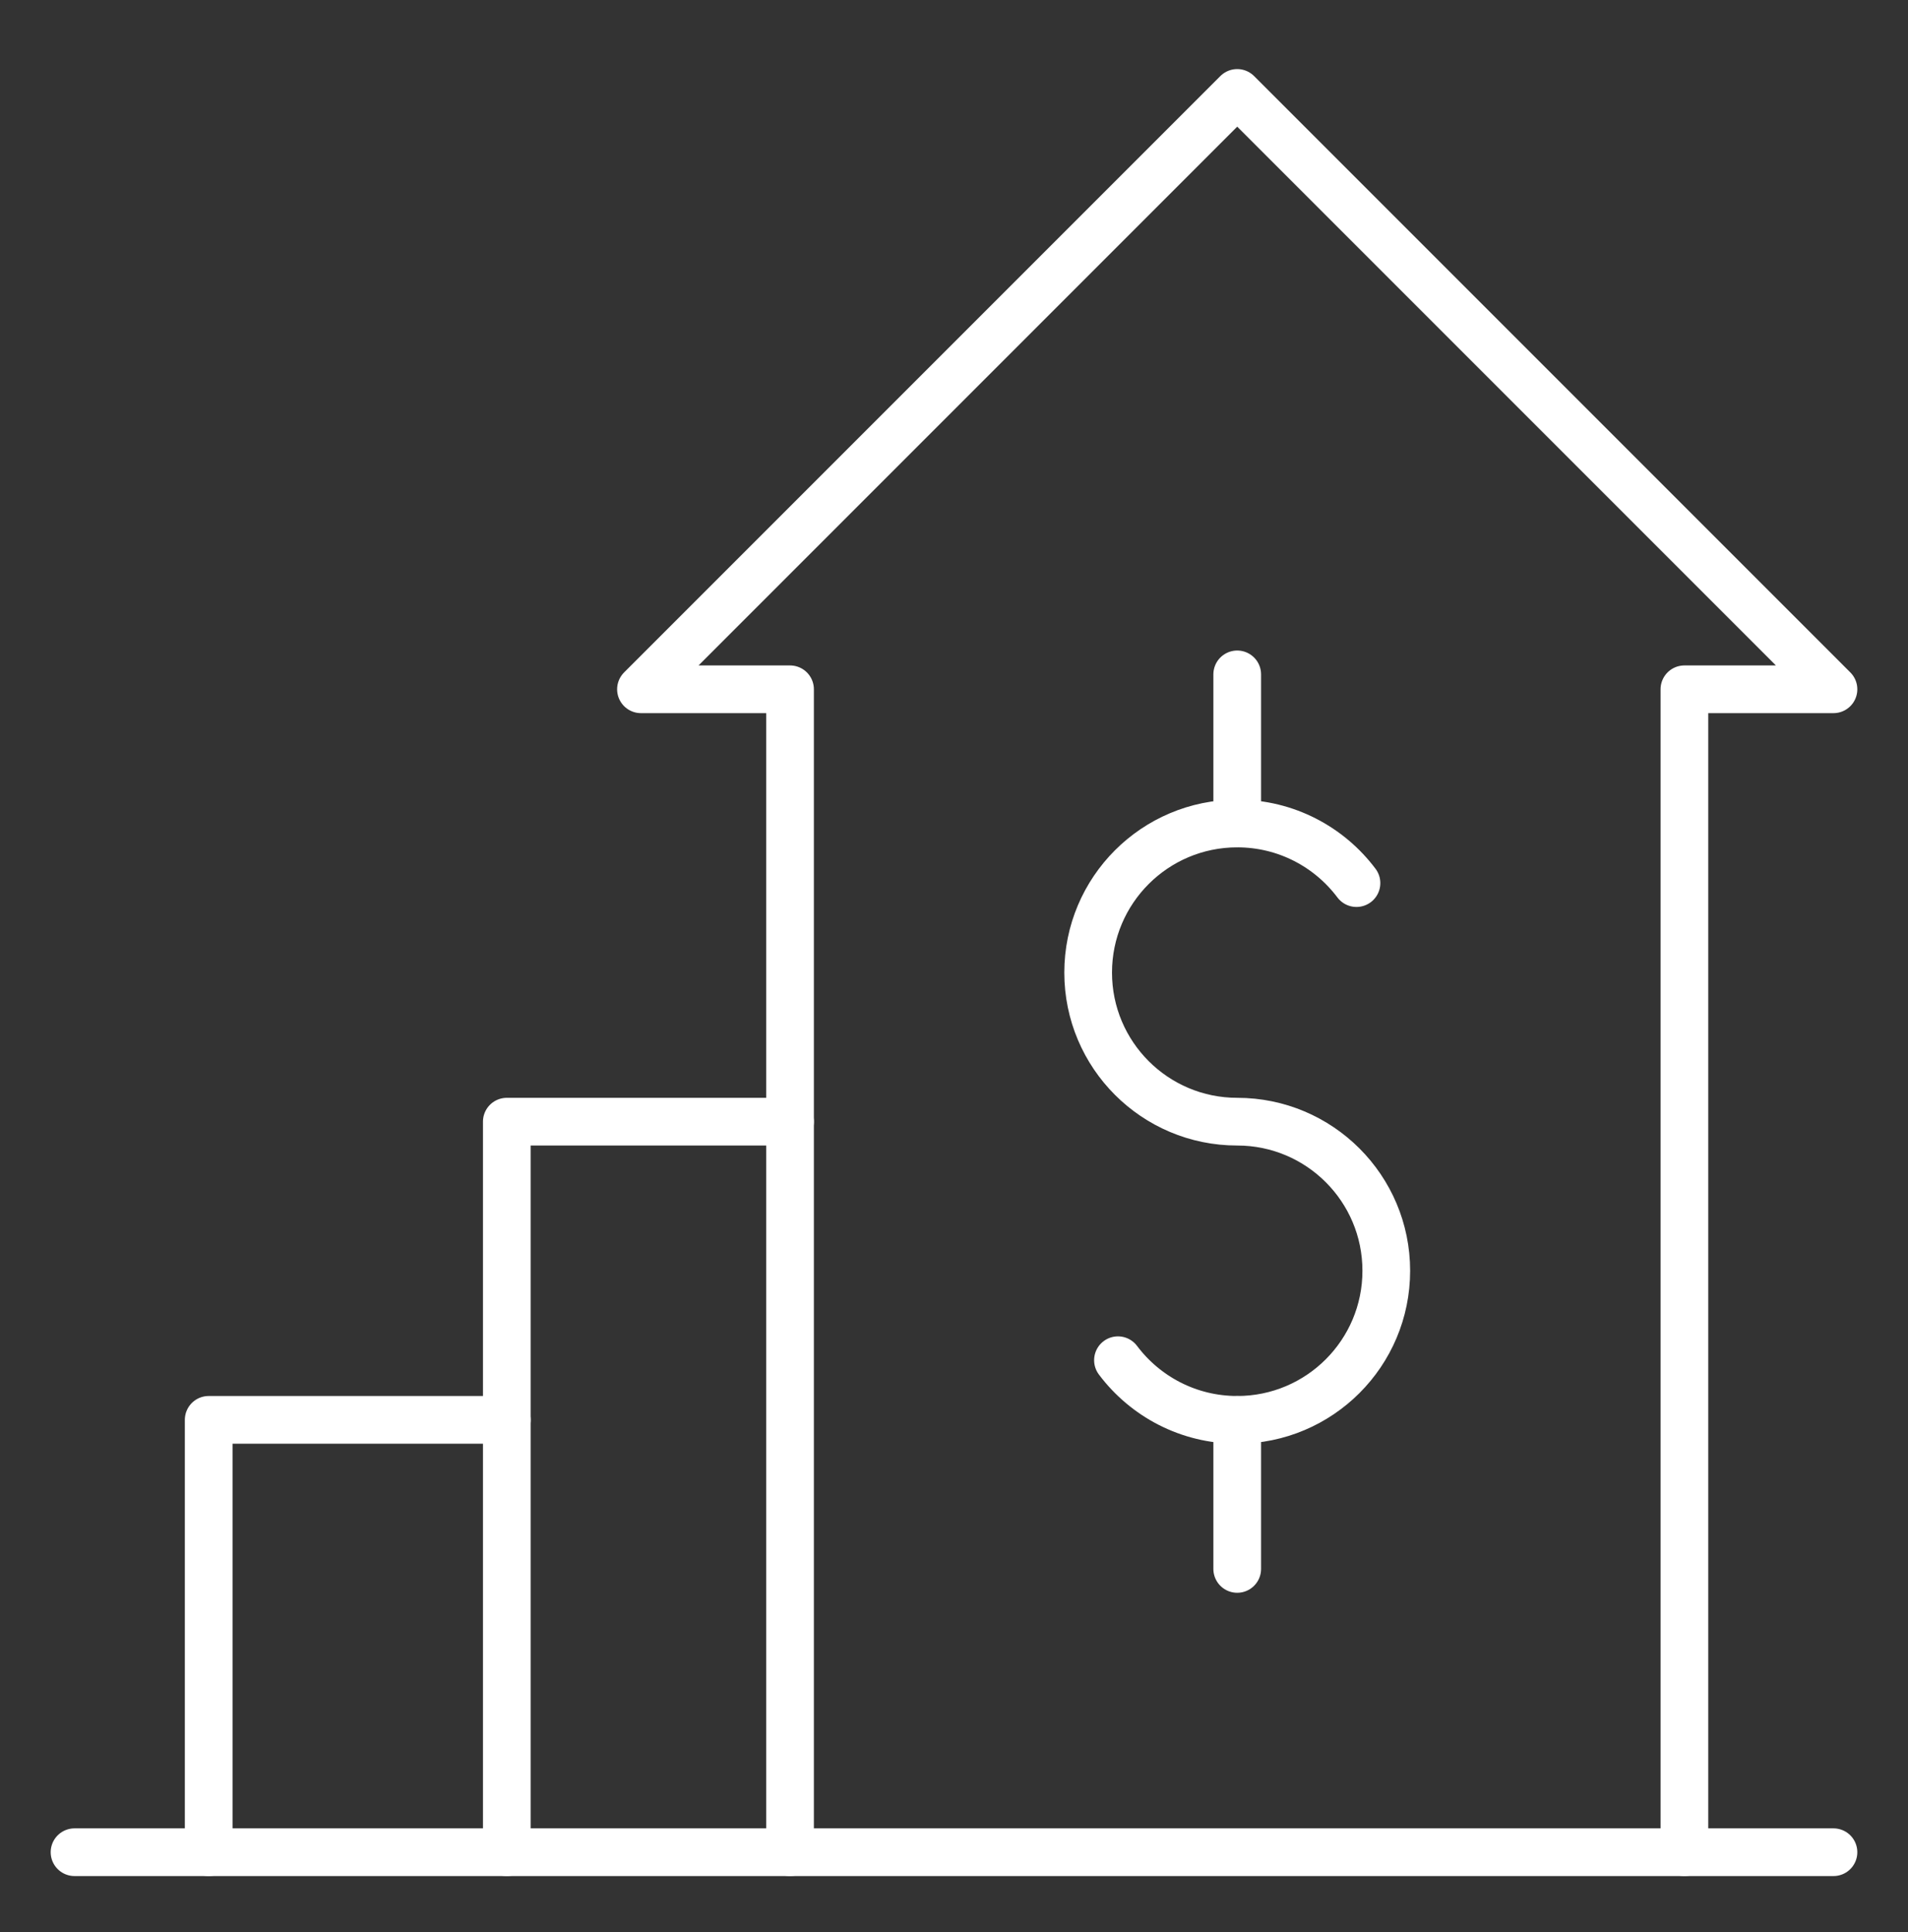
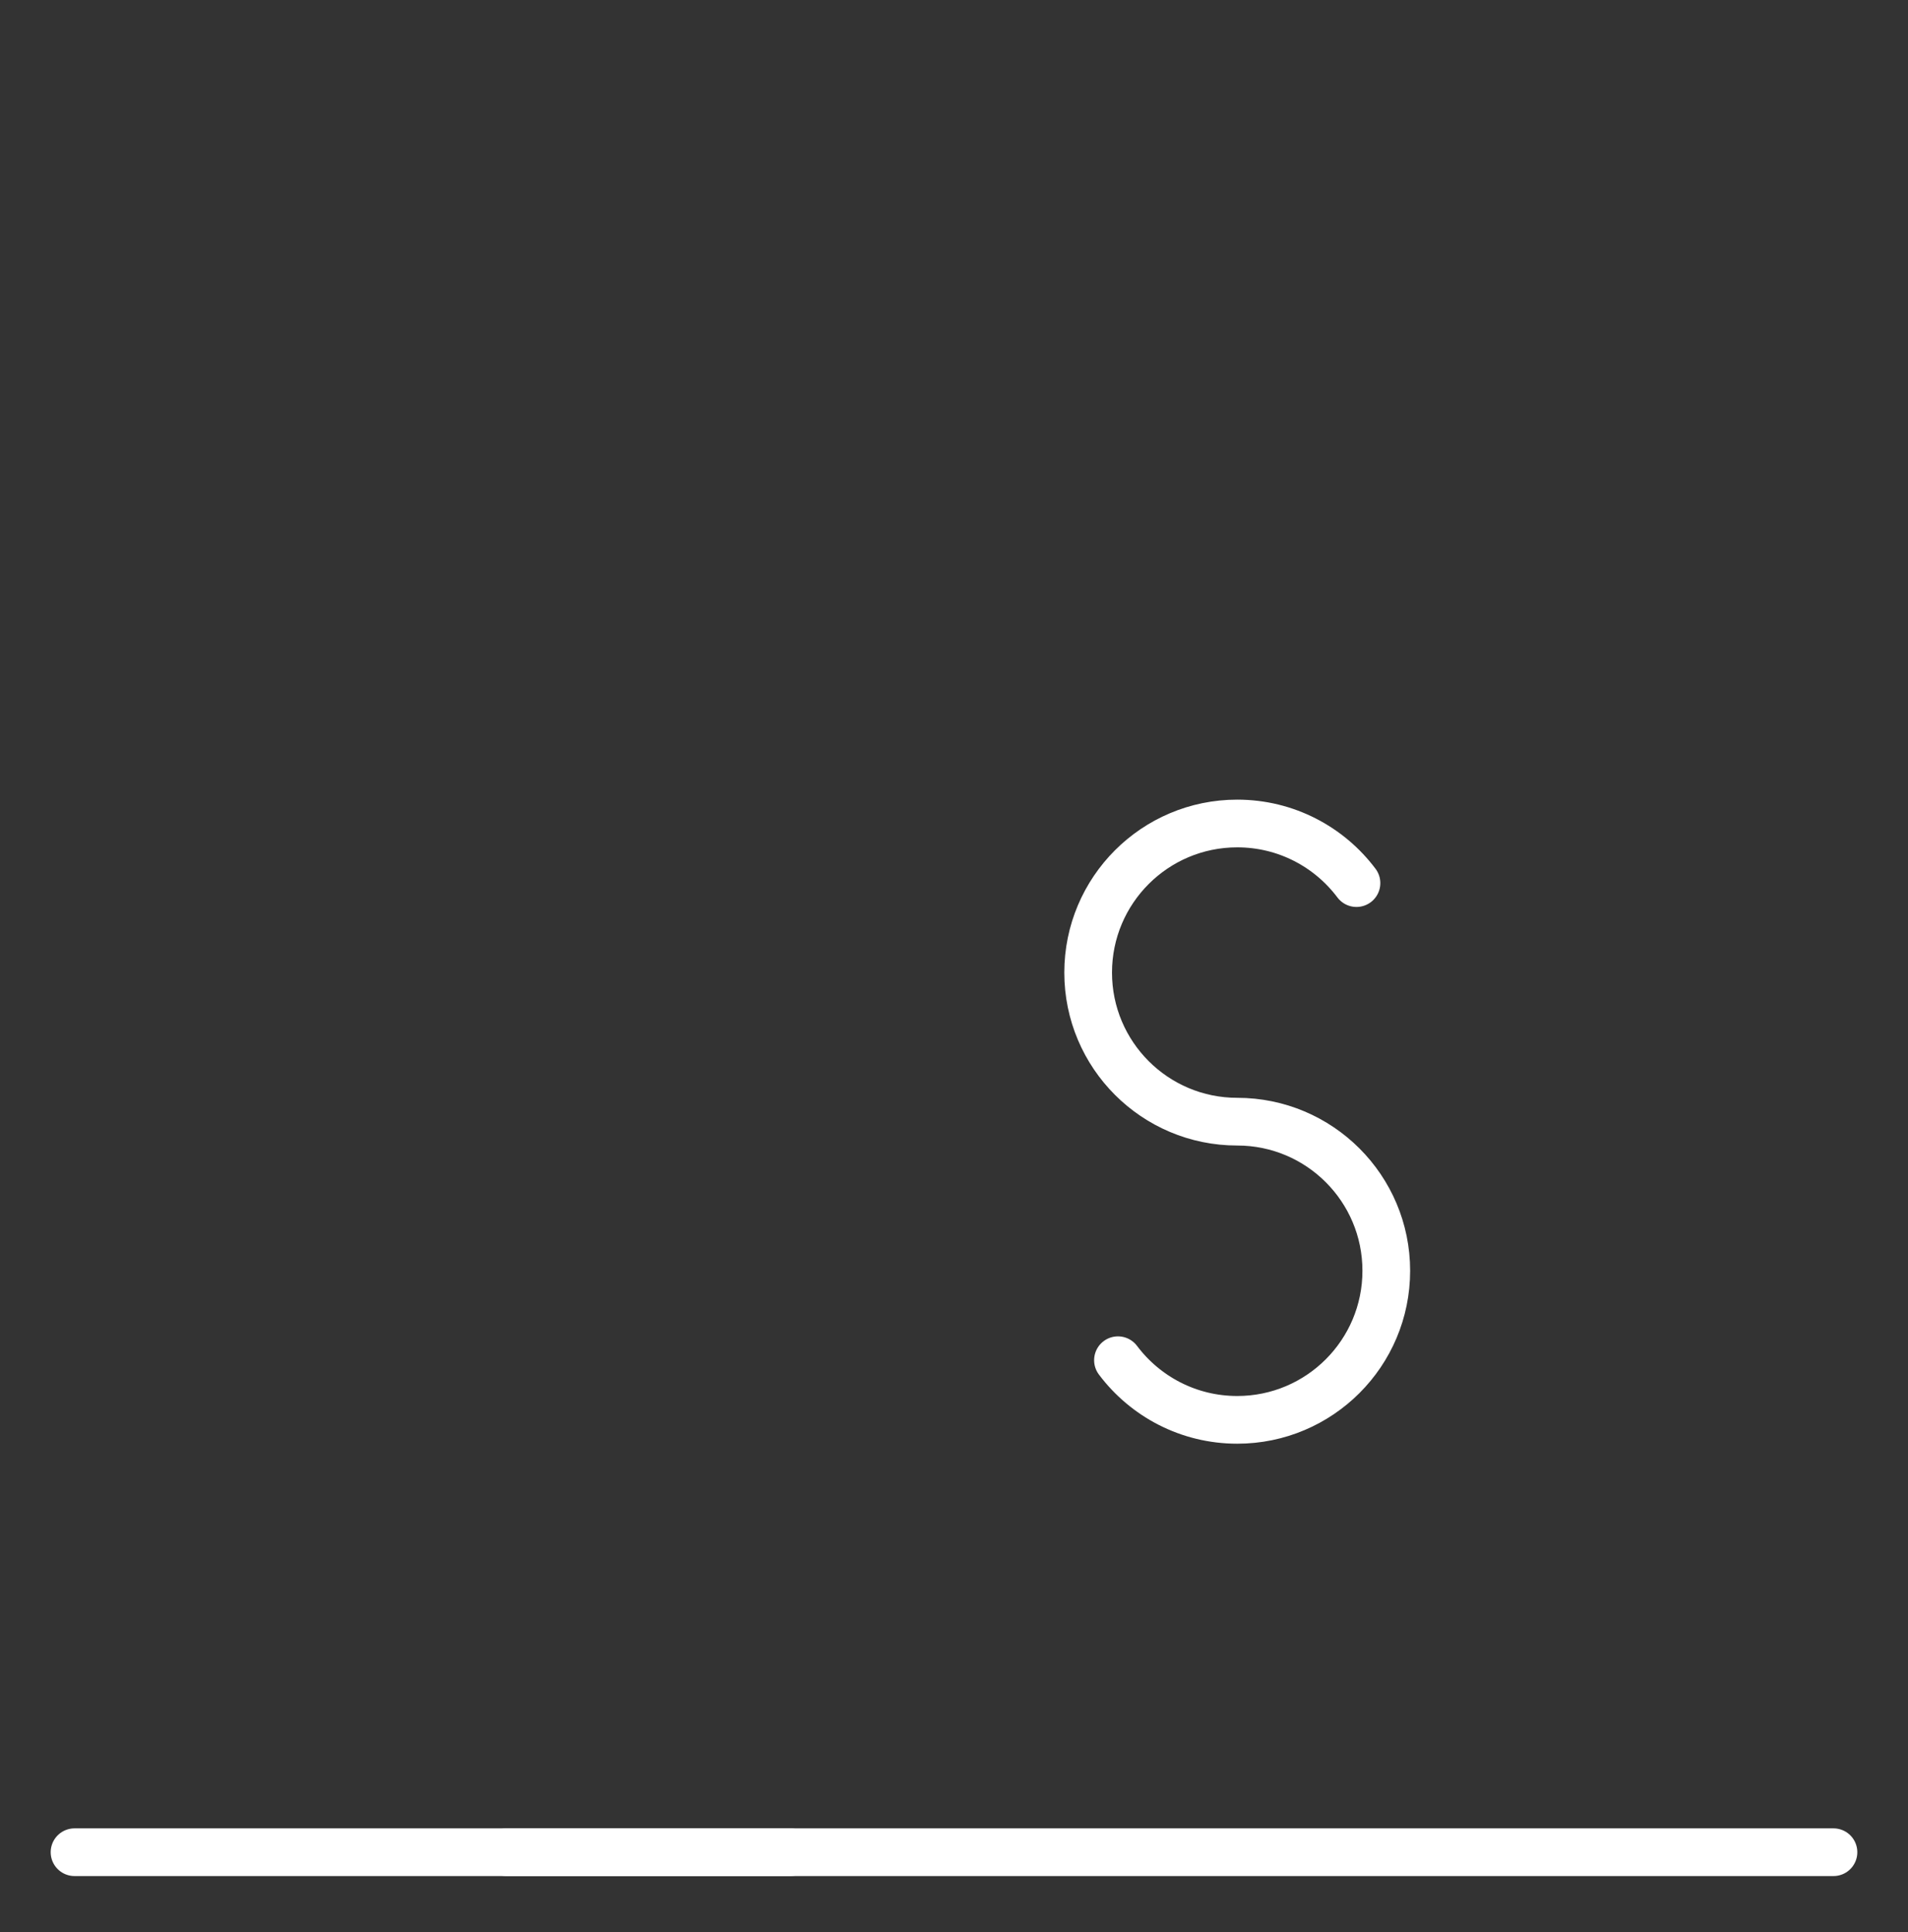
<svg xmlns="http://www.w3.org/2000/svg" width="80" height="81" viewBox="0 0 80 81" fill="none">
  <rect x="0" y="0" width="80" height="81" fill="#333333" stroke="none" />
-   <path d="M70.625 77.647V28.896H76.875L51.875 3.896L26.875 28.896H33.125V77.647" stroke="white" stroke-width="2" stroke-miterlimit="10" stroke-linecap="round" stroke-linejoin="round" />
  <path d="M46.875 57.022C48.015 58.54 49.831 59.522 51.875 59.522C55.327 59.522 58.125 56.723 58.125 53.272C58.125 49.82 55.327 47.022 51.875 47.022C48.423 47.022 45.625 44.223 45.625 40.772C45.625 37.32 48.423 34.522 51.875 34.522C53.92 34.522 55.735 35.503 56.875 37.021" stroke="white" stroke-width="2" stroke-miterlimit="10" stroke-linecap="round" stroke-linejoin="round" />
-   <path d="M51.875 28.271V34.522" stroke="white" stroke-width="2" stroke-miterlimit="10" stroke-linecap="round" stroke-linejoin="round" />
-   <path d="M51.875 59.522V65.771" stroke="white" stroke-width="2" stroke-miterlimit="10" stroke-linecap="round" stroke-linejoin="round" />
  <path d="M3.125 77.647H76.875" stroke="white" stroke-width="2" stroke-miterlimit="10" stroke-linecap="round" stroke-linejoin="round" />
-   <path d="M21.25 77.647V47.022H33.125" stroke="white" stroke-width="2" stroke-miterlimit="10" stroke-linecap="round" stroke-linejoin="round" />
-   <path d="M8.75 77.647V59.522H21.25" stroke="white" stroke-width="2" stroke-miterlimit="10" stroke-linecap="round" stroke-linejoin="round" />
+   <path d="M21.25 77.647H33.125" stroke="white" stroke-width="2" stroke-miterlimit="10" stroke-linecap="round" stroke-linejoin="round" />
</svg>